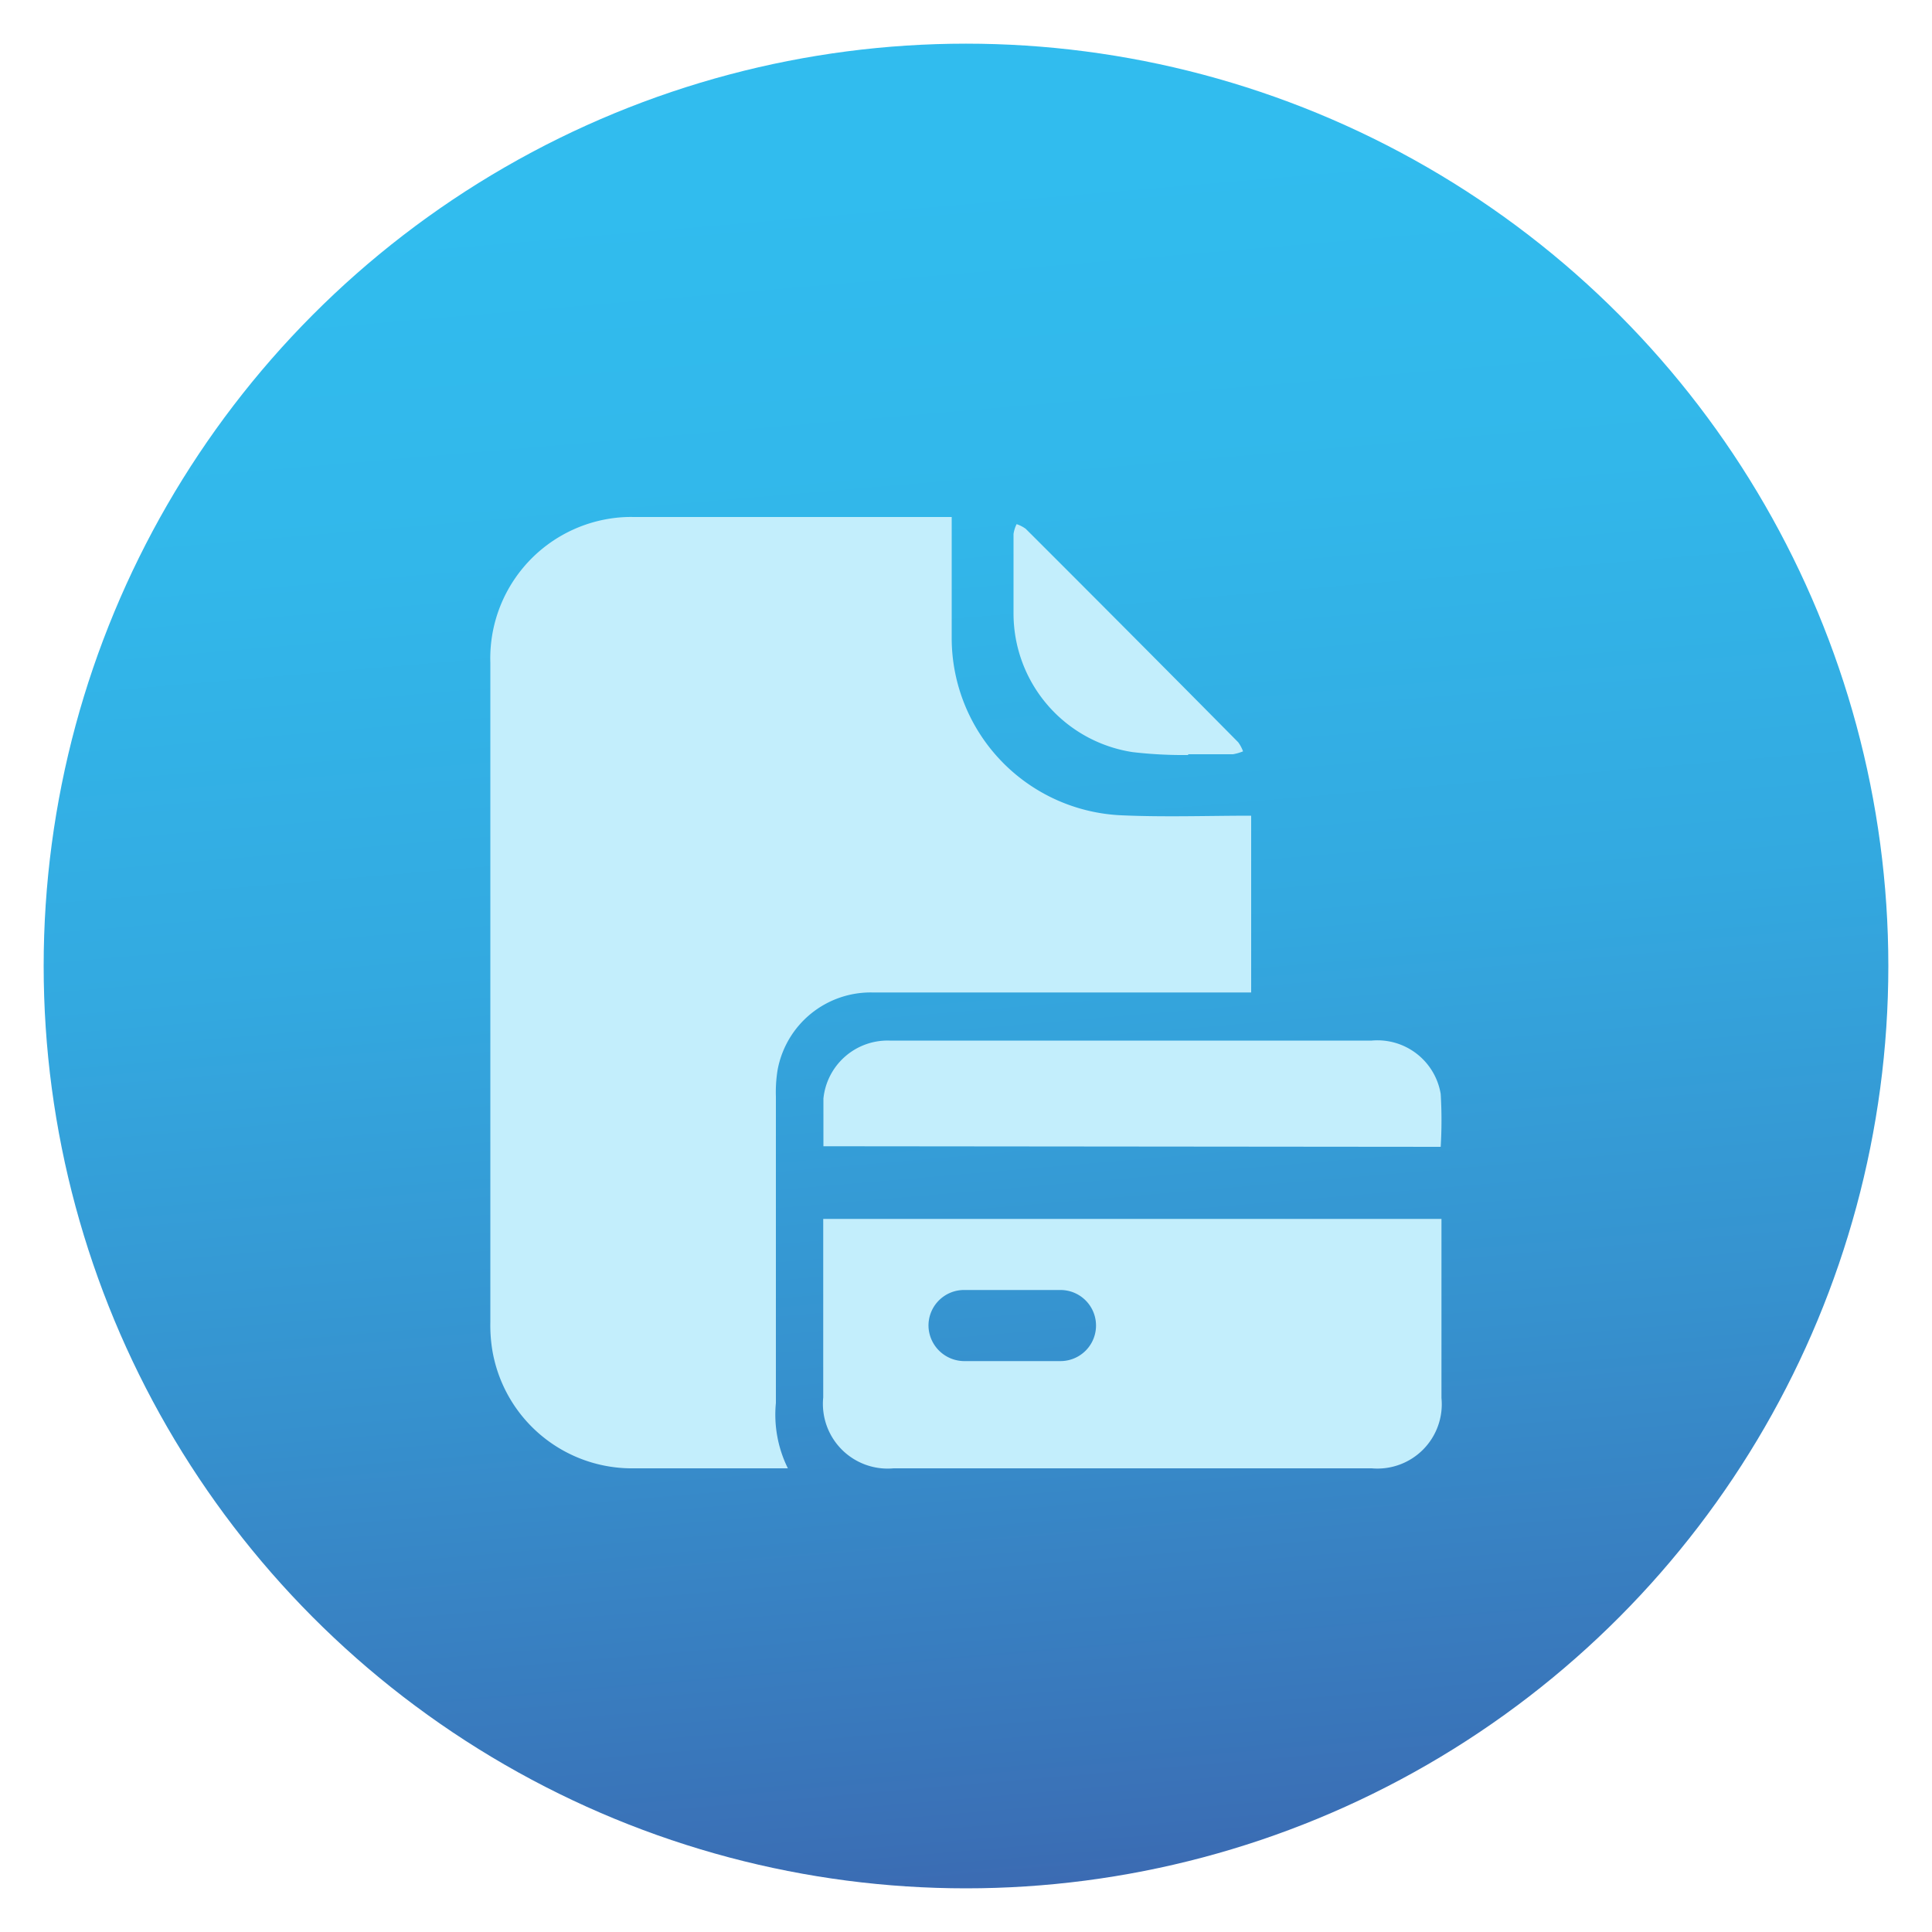
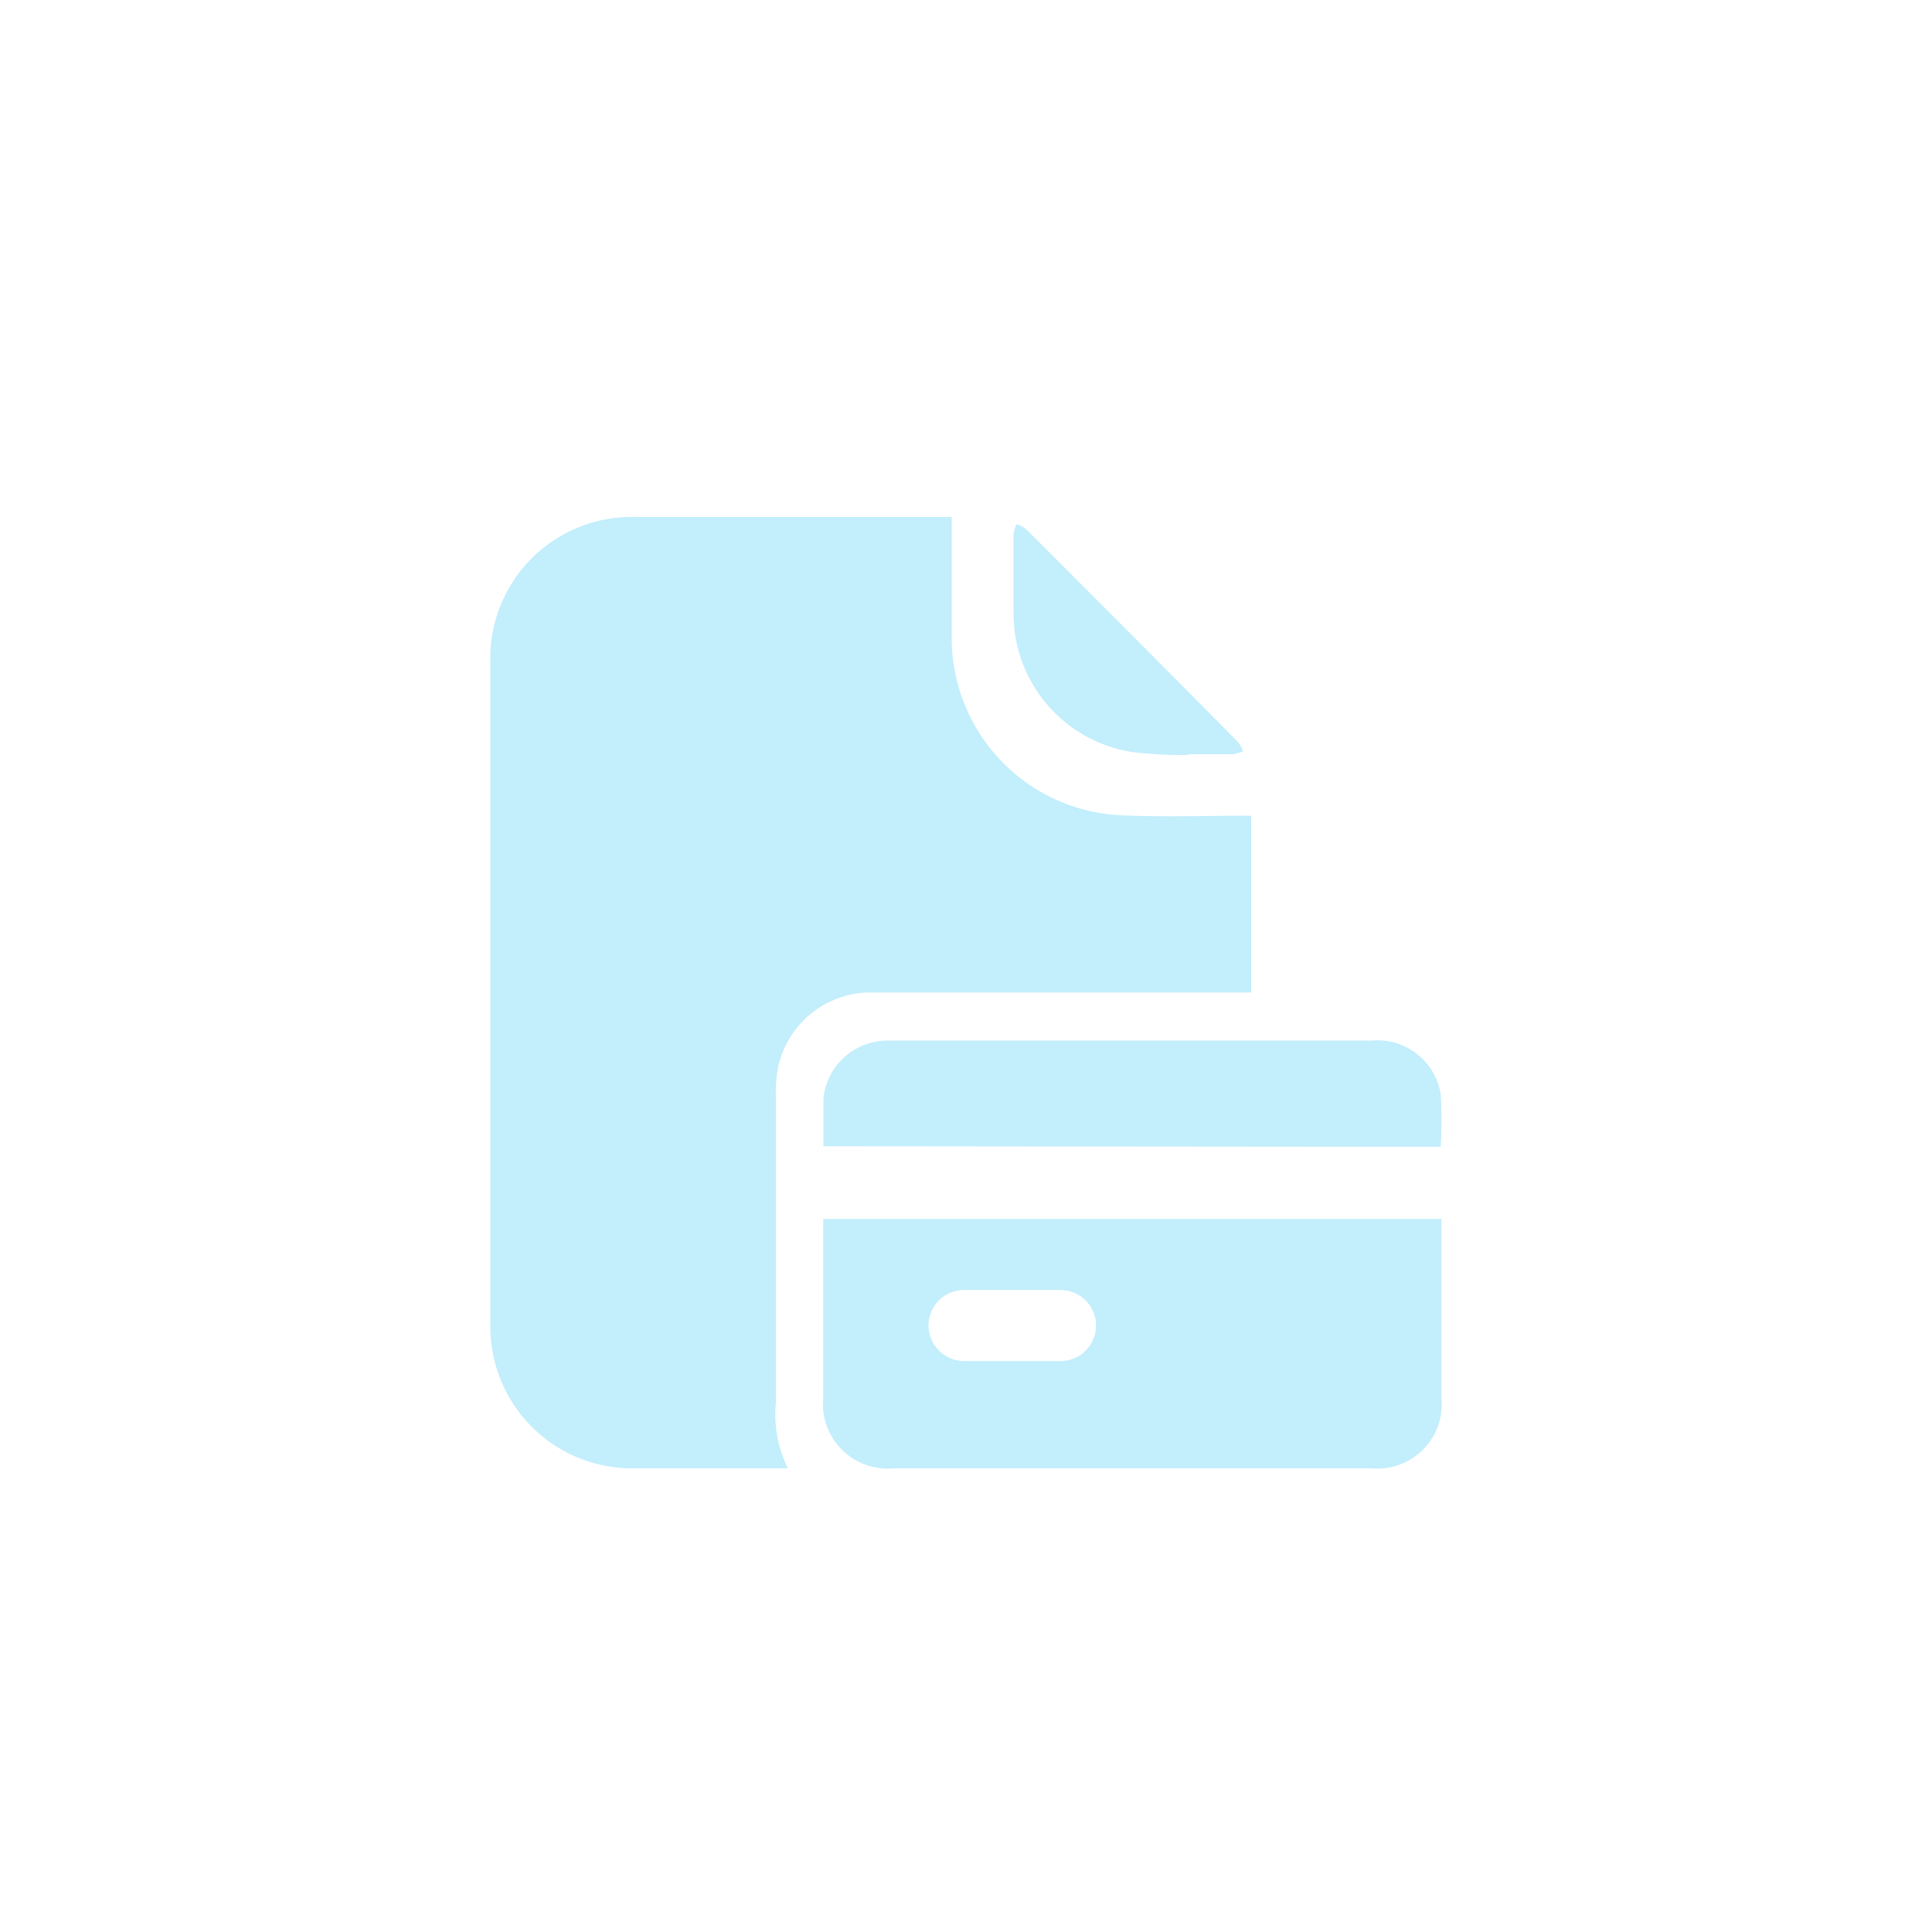
<svg xmlns="http://www.w3.org/2000/svg" id="Layer_2" data-name="Layer 2" viewBox="0 0 100 100">
  <defs>
    <style>.cls-1{fill:url(#linear-gradient);}.cls-2{fill:#c3eefc;}</style>
    <linearGradient id="linear-gradient" x1="54.43" y1="102.04" x2="46.52" y2="9.1" gradientUnits="userSpaceOnUse">
      <stop offset="0" stop-color="#3c63ad" />
      <stop offset="0.08" stop-color="#3a70b6" />
      <stop offset="0.34" stop-color="#3691ce" />
      <stop offset="0.58" stop-color="#33a9e0" />
      <stop offset="0.81" stop-color="#32b7ea" />
      <stop offset="1" stop-color="#31bcee" />
    </linearGradient>
  </defs>
-   <circle class="cls-1" cx="50" cy="50" r="47.74" />
  <path class="cls-2" d="M64.76,42.22v9.15H45.16a4.9,4.9,0,0,0-4.91,4,7.06,7.06,0,0,0-.09,1.38c0,5.29,0,10.58,0,15.87A6.26,6.26,0,0,0,40.78,76c-.22,0-.36,0-.5,0-2.48,0-5,0-7.45,0a7.33,7.33,0,0,1-7.36-6.19,7.94,7.94,0,0,1-.09-1.38q0-17.06,0-34.12a7.32,7.32,0,0,1,6.21-7.47,6.9,6.9,0,0,1,1.21-.08h16l.46,0v.67c0,1.89,0,3.78,0,5.66a9.19,9.19,0,0,0,8.79,9.11C60.29,42.3,62.51,42.22,64.76,42.22Z" />
  <path class="cls-2" d="M42.61,63.09h32c0,.21,0,.41,0,.61,0,2.89,0,5.78,0,8.66A3.33,3.33,0,0,1,71,76H46.25a3.35,3.35,0,0,1-3.64-3.67V63.09Zm9.86,7.36h2.42a1.84,1.84,0,1,0,0-3.68c-1.65,0-3.3,0-5,0a1.84,1.84,0,0,0-1.83,1.91,1.86,1.86,0,0,0,1.9,1.77Z" />
  <path class="cls-2" d="M42.62,59.33c0-.86,0-1.67,0-2.47a3.34,3.34,0,0,1,3.42-3c1.53,0,3.07,0,4.61,0H71a3.32,3.32,0,0,1,3.57,2.76,22.69,22.69,0,0,1,0,2.74Z" />
  <path class="cls-2" d="M61.5,39.08a22.8,22.8,0,0,1-2.87-.15,7.26,7.26,0,0,1-6.17-7.19c0-1.37,0-2.73,0-4.1a1.67,1.67,0,0,1,.16-.51,1.73,1.73,0,0,1,.47.24q5.53,5.52,11,11.05a1.92,1.92,0,0,1,.25.47,2.55,2.55,0,0,1-.52.15H61.5Z" />
</svg>